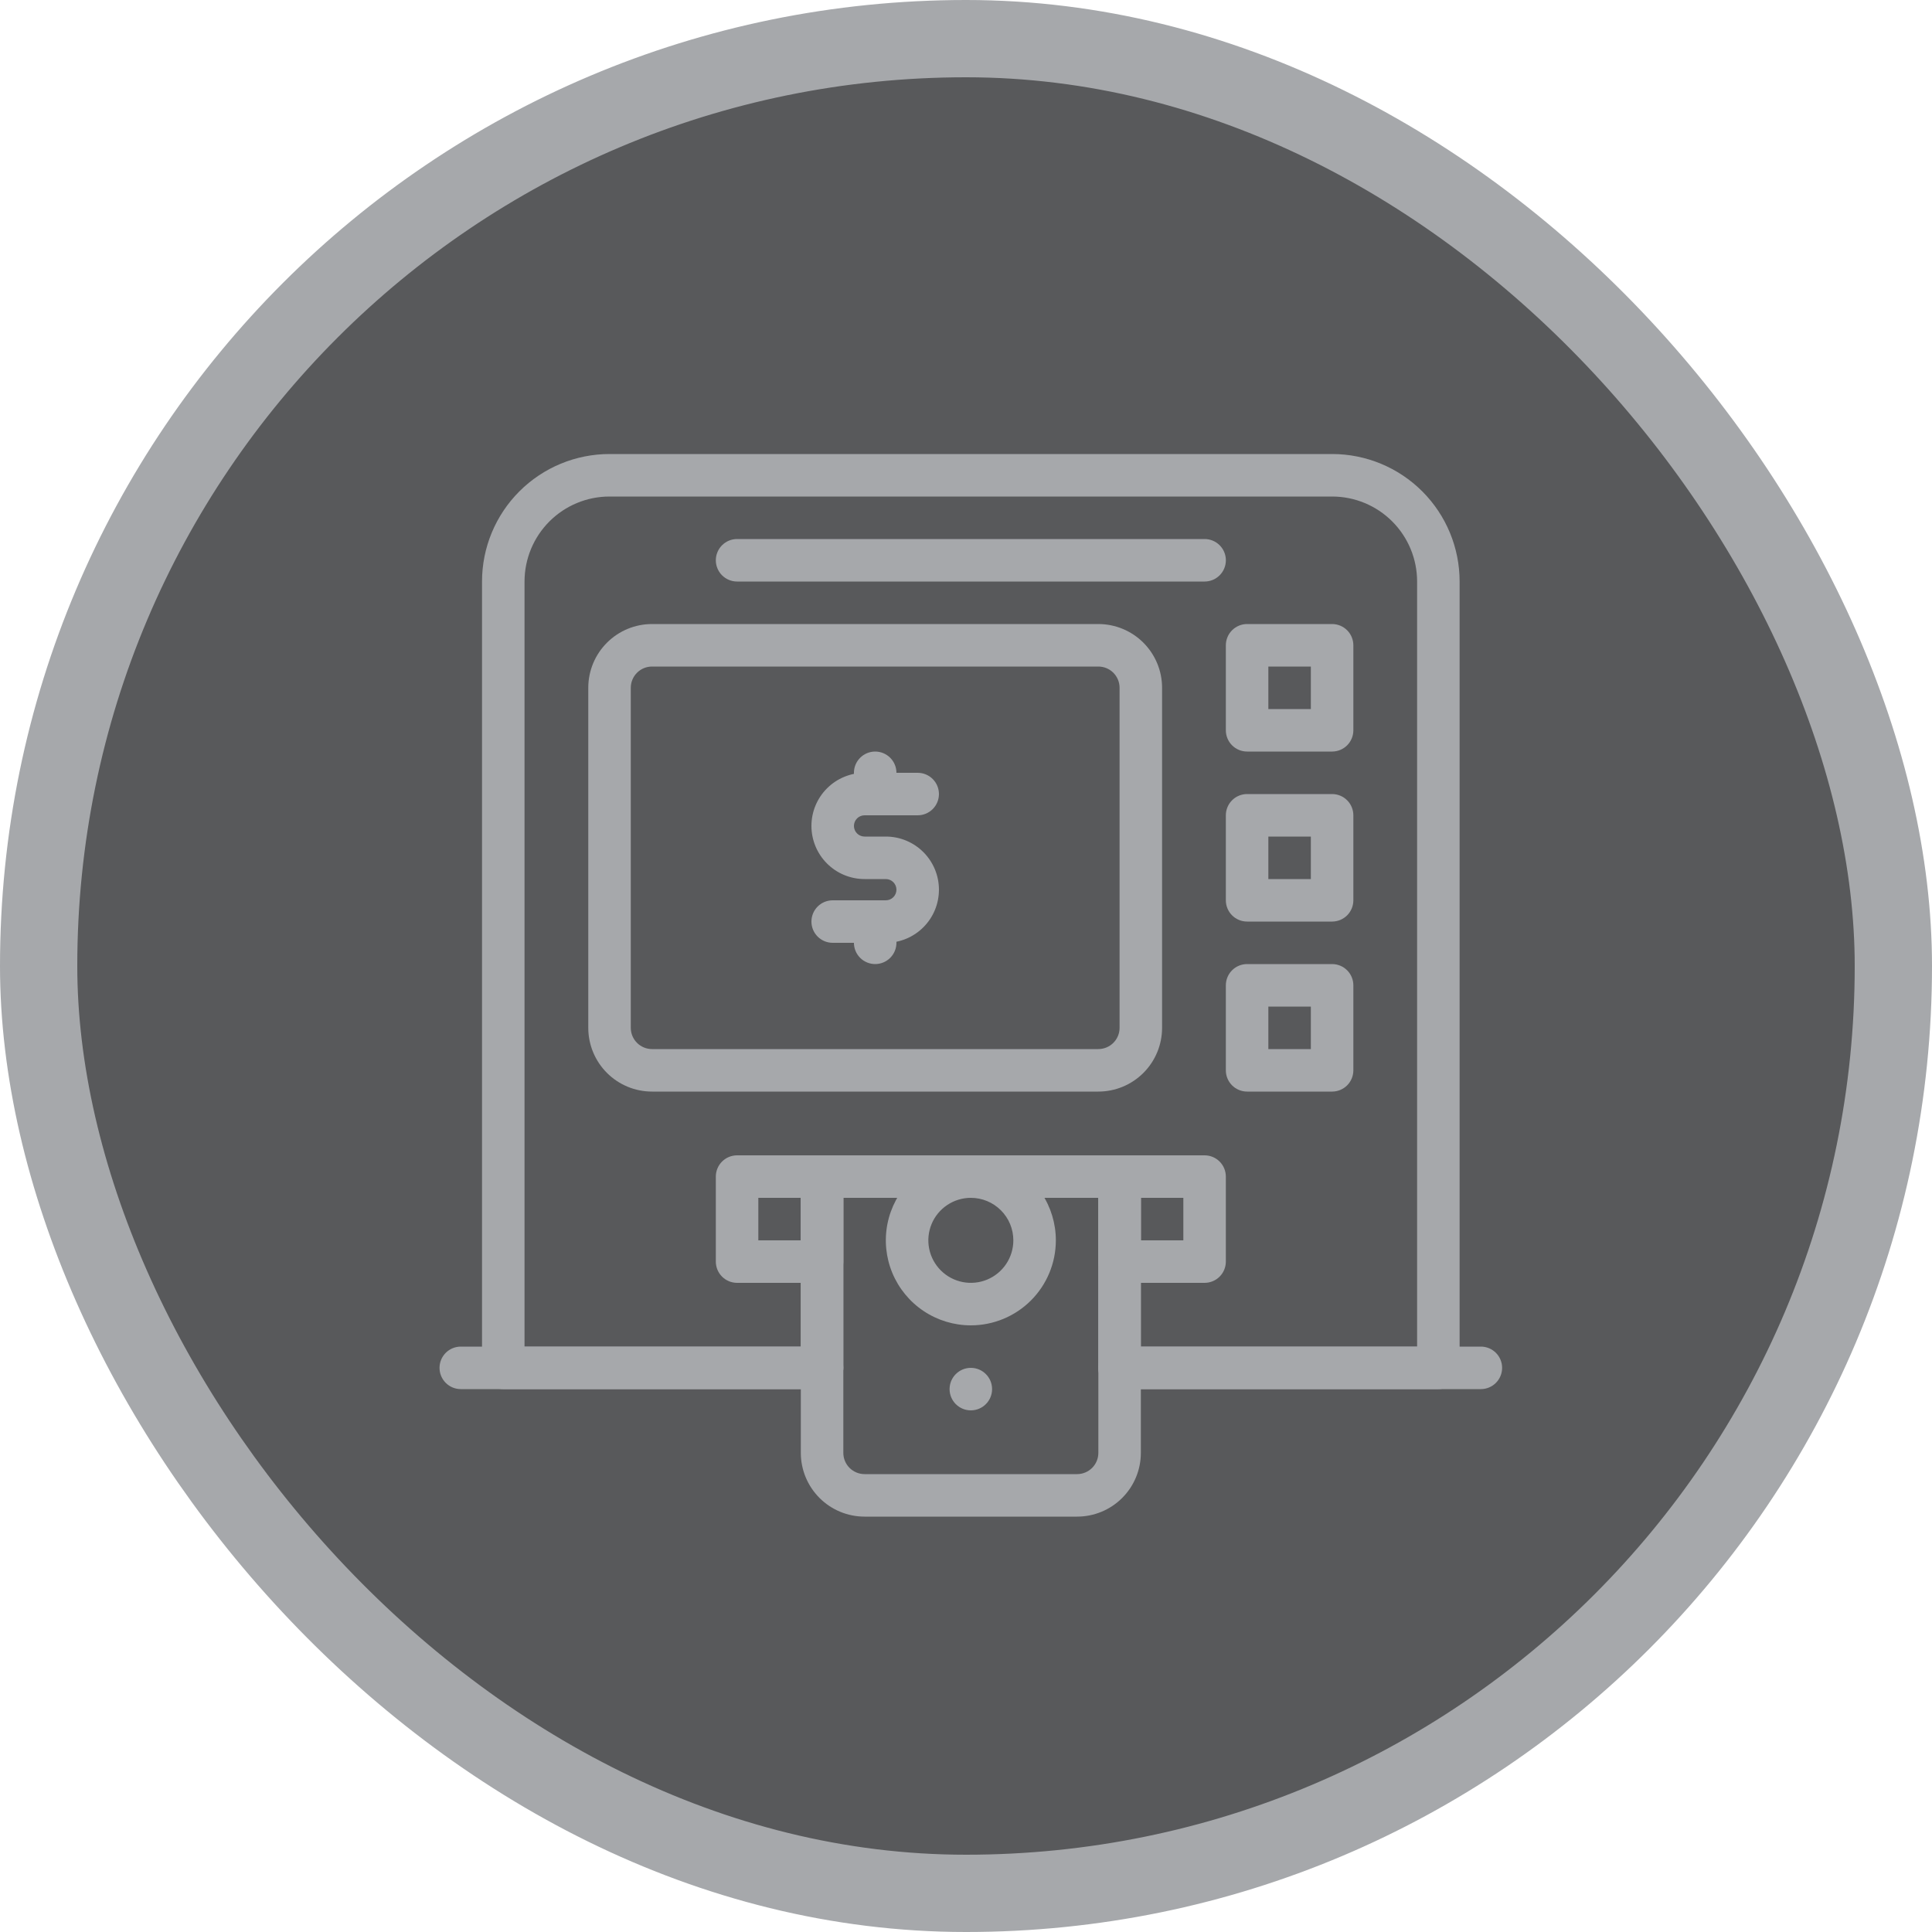
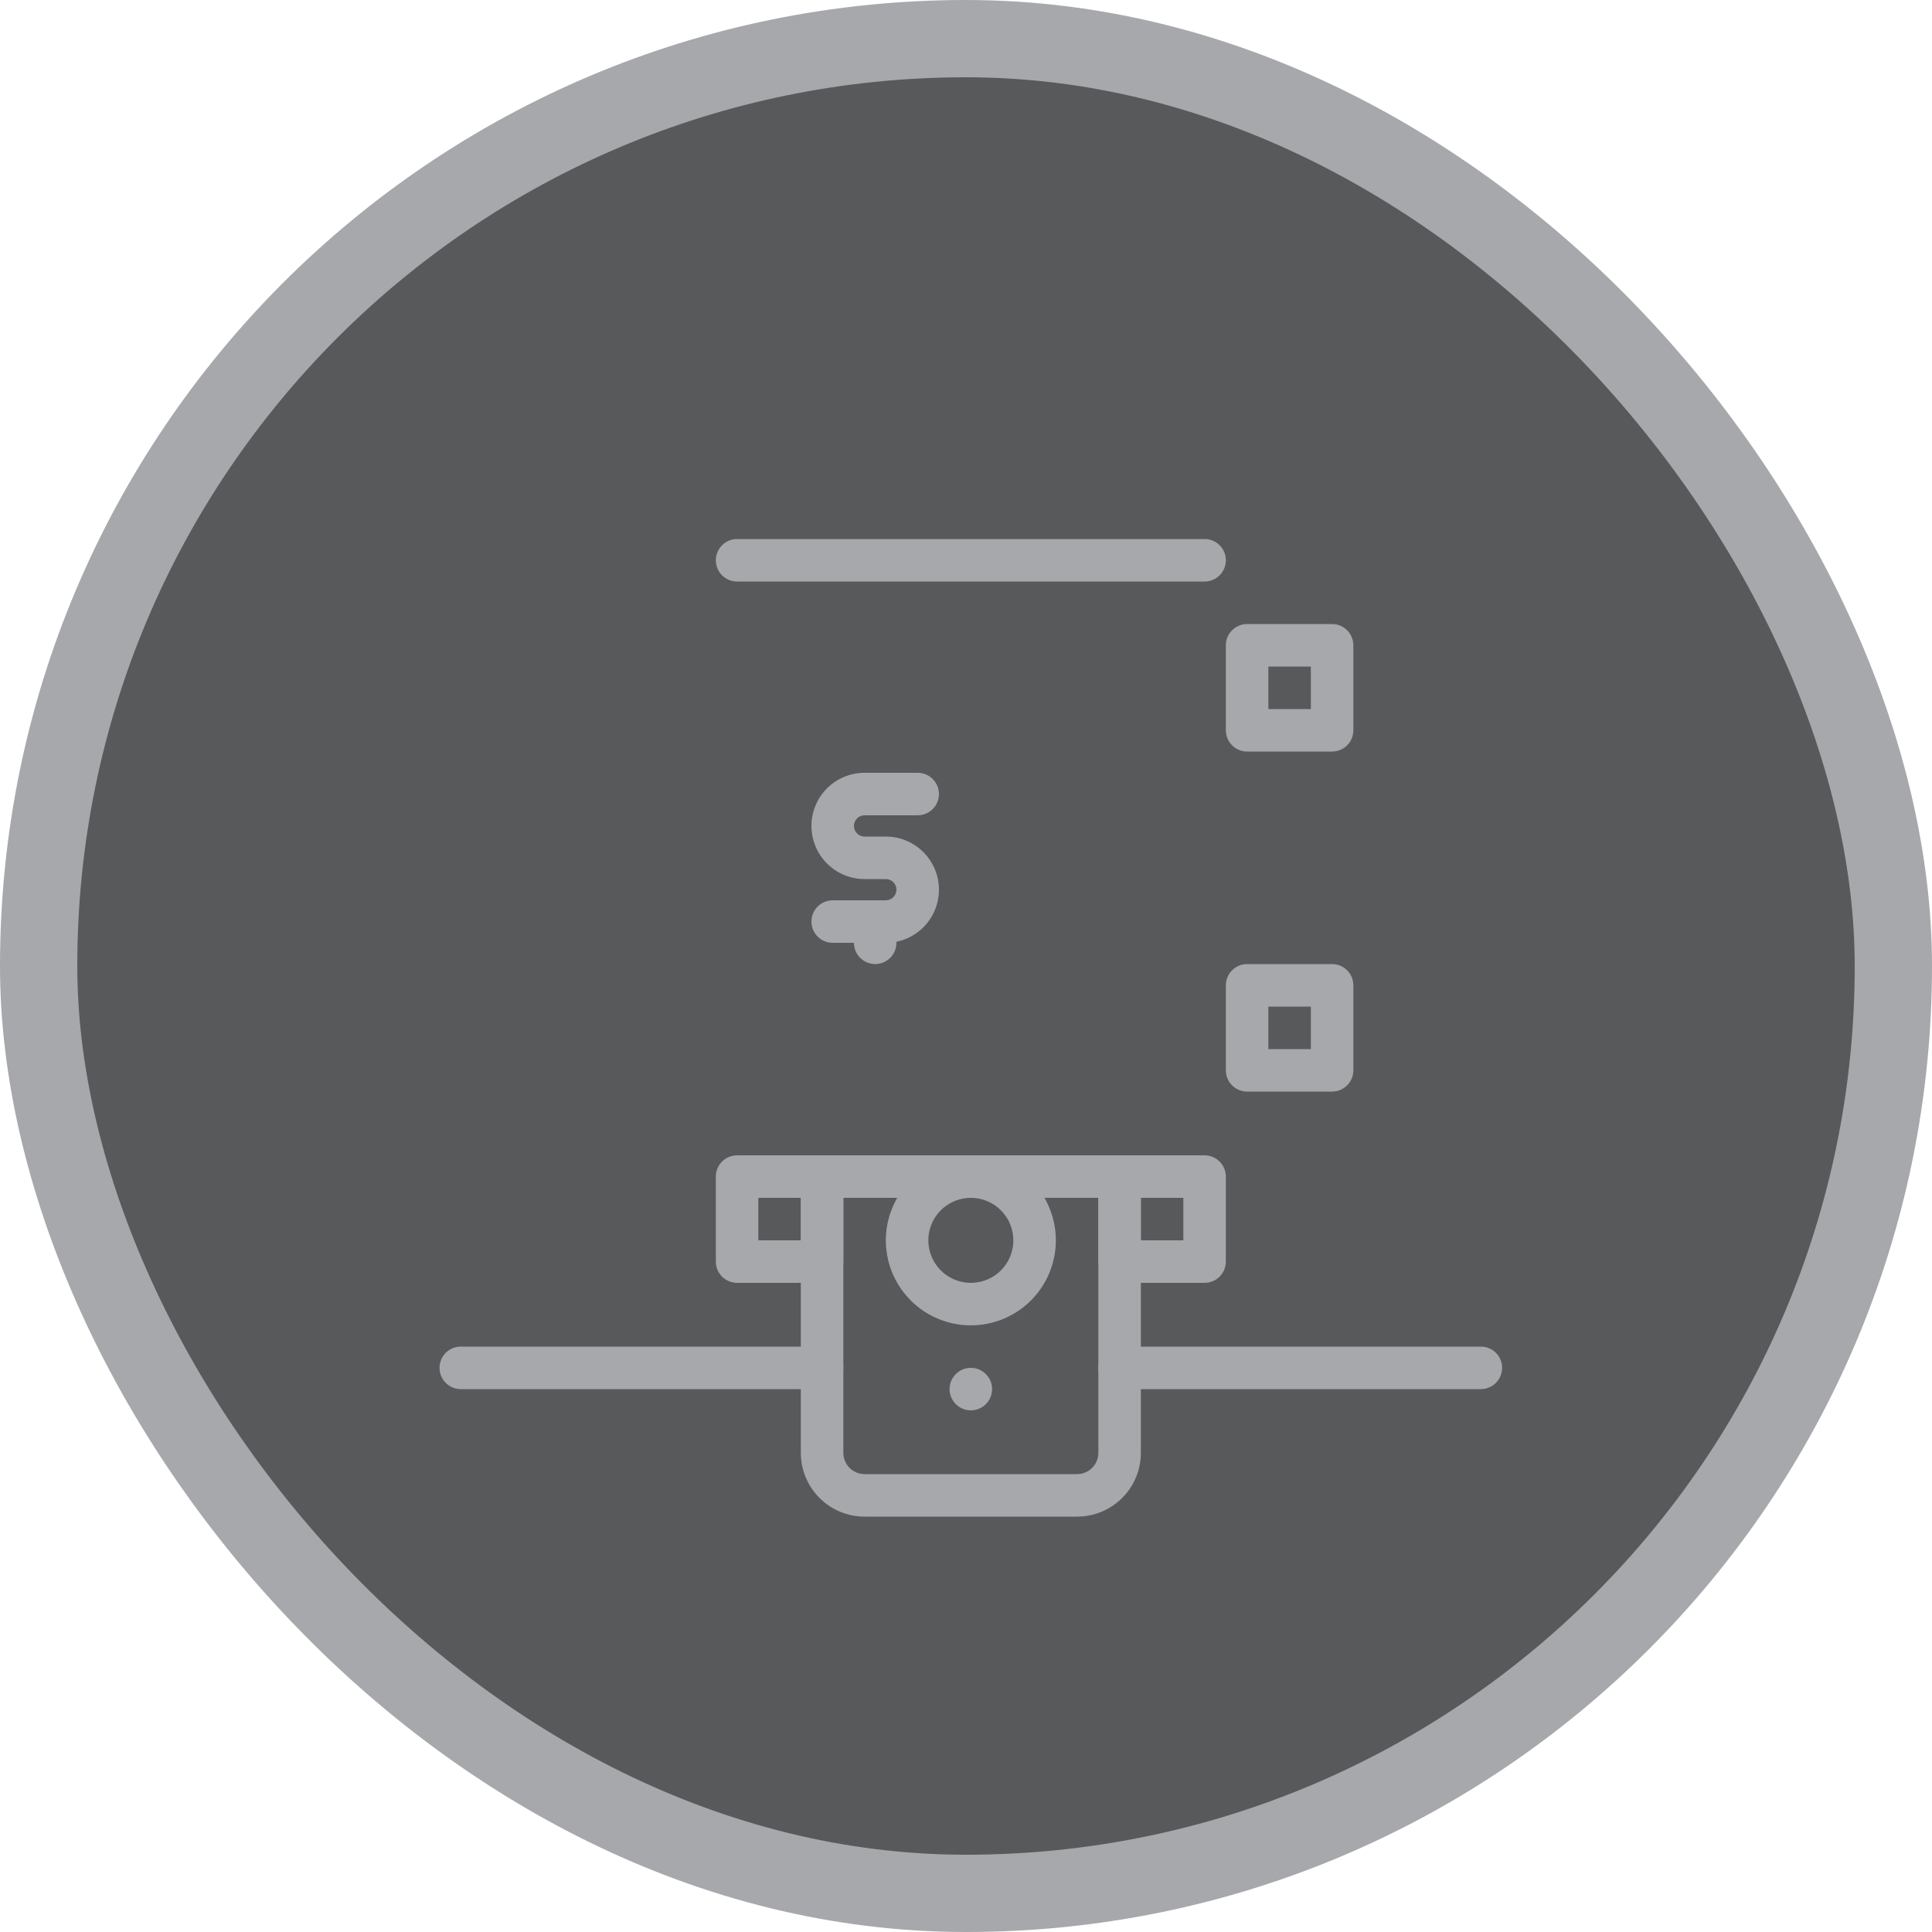
<svg xmlns="http://www.w3.org/2000/svg" width="200" height="200" viewBox="0 0 200 200" fill="none">
  <g id="icon-atm">
    <rect x="4" y="4" width="192" height="192" rx="96" fill="#58595B" />
    <rect x="4" y="4" width="192" height="192" rx="96" stroke="#A6A8AB" stroke-width="8" />
    <g id="ATM Cash Machine" filter="url(#filter0_d_5206_1367)">
-       <path id="Vector" d="M148.899 141.8H115.899C115.316 141.8 114.756 141.568 114.344 141.156C113.931 140.743 113.699 140.184 113.699 139.6V122H87.299V139.6C87.299 140.184 87.068 140.743 86.655 141.156C86.243 141.568 85.683 141.8 85.099 141.8H52.099C51.516 141.8 50.956 141.568 50.544 141.156C50.131 140.743 49.899 140.184 49.899 139.6V58.2C49.899 54.699 51.29 51.342 53.766 48.866C56.241 46.391 59.599 45 63.099 45H137.899C141.4 45 144.758 46.391 147.233 48.866C149.709 51.342 151.099 54.699 151.099 58.2V139.6C151.099 140.184 150.868 140.743 150.455 141.156C150.043 141.568 149.483 141.8 148.899 141.8ZM118.099 137.4H146.699V58.2C146.699 55.866 145.772 53.628 144.122 51.977C142.472 50.327 140.233 49.4 137.899 49.4H63.099C60.766 49.4 58.527 50.327 56.877 51.977C55.227 53.628 54.299 55.866 54.299 58.2V137.4H82.899V119.8C82.899 119.217 83.131 118.657 83.544 118.244C83.956 117.832 84.516 117.6 85.099 117.6H115.899C116.483 117.6 117.042 117.832 117.455 118.244C117.868 118.657 118.099 119.217 118.099 119.8V137.4Z" fill="#A6A8AB" />
-       <path id="Vector_2" d="M113.698 111H67.498C65.748 111 64.069 110.305 62.831 109.067C61.594 107.829 60.898 106.151 60.898 104.4V69.2C60.898 67.45 61.594 65.771 62.831 64.533C64.069 63.295 65.748 62.6 67.498 62.6H113.698C115.449 62.6 117.128 63.295 118.365 64.533C119.603 65.771 120.298 67.45 120.298 69.2V104.4C120.298 106.151 119.603 107.829 118.365 109.067C117.128 110.305 115.449 111 113.698 111ZM67.498 67C66.915 67 66.355 67.232 65.943 67.644C65.53 68.057 65.298 68.617 65.298 69.2V104.4C65.298 104.984 65.53 105.543 65.943 105.956C66.355 106.368 66.915 106.6 67.498 106.6H113.698C114.282 106.6 114.842 106.368 115.254 105.956C115.667 105.543 115.898 104.984 115.898 104.4V69.2C115.898 68.617 115.667 68.057 115.254 67.644C114.842 67.232 114.282 67 113.698 67H67.498Z" fill="#A6A8AB" />
      <path id="Vector_3" d="M91.699 95.6H86.199C85.615 95.6 85.056 95.368 84.643 94.956C84.231 94.543 83.999 93.984 83.999 93.4C83.999 92.817 84.231 92.257 84.643 91.844C85.056 91.432 85.615 91.2 86.199 91.2H91.699C91.991 91.2 92.271 91.084 92.477 90.878C92.683 90.672 92.799 90.392 92.799 90.1C92.799 89.808 92.683 89.529 92.477 89.322C92.271 89.116 91.991 89 91.699 89H89.499C88.04 89 86.641 88.421 85.61 87.389C84.579 86.358 83.999 84.959 83.999 83.5C83.999 82.041 84.579 80.642 85.61 79.611C86.641 78.58 88.04 78 89.499 78H94.999C95.582 78 96.142 78.232 96.555 78.644C96.967 79.057 97.199 79.617 97.199 80.2C97.199 80.784 96.967 81.343 96.555 81.756C96.142 82.168 95.582 82.4 94.999 82.4H89.499C89.207 82.4 88.927 82.516 88.721 82.722C88.515 82.929 88.399 83.208 88.399 83.5C88.399 83.792 88.515 84.072 88.721 84.278C88.927 84.484 89.207 84.6 89.499 84.6H91.699C93.158 84.6 94.557 85.18 95.588 86.211C96.62 87.243 97.199 88.641 97.199 90.1C97.199 91.559 96.62 92.958 95.588 93.989C94.557 95.021 93.158 95.6 91.699 95.6Z" fill="#A6A8AB" />
-       <path id="Vector_4" d="M90.598 82.4C90.015 82.4 89.455 82.168 89.043 81.756C88.63 81.343 88.398 80.783 88.398 80.2V78C88.398 77.416 88.63 76.857 89.043 76.444C89.455 76.032 90.015 75.8 90.598 75.8C91.182 75.8 91.742 76.032 92.154 76.444C92.567 76.857 92.798 77.416 92.798 78V80.2C92.798 80.783 92.567 81.343 92.154 81.756C91.742 82.168 91.182 82.4 90.598 82.4Z" fill="#A6A8AB" />
-       <path id="Vector_5" d="M90.598 97.8C90.015 97.8 89.455 97.568 89.043 97.156C88.63 96.743 88.398 96.184 88.398 95.6V93.4C88.398 92.817 88.63 92.257 89.043 91.844C89.455 91.432 90.015 91.2 90.598 91.2C91.182 91.2 91.742 91.432 92.154 91.844C92.567 92.257 92.798 92.817 92.798 93.4V95.6C92.798 96.184 92.567 96.743 92.154 97.156C91.742 97.568 91.182 97.8 90.598 97.8Z" fill="#A6A8AB" />
+       <path id="Vector_5" d="M90.598 97.8C90.015 97.8 89.455 97.568 89.043 97.156C88.63 96.743 88.398 96.184 88.398 95.6V93.4C89.455 91.432 90.015 91.2 90.598 91.2C91.182 91.2 91.742 91.432 92.154 91.844C92.567 92.257 92.798 92.817 92.798 93.4V95.6C92.798 96.184 92.567 96.743 92.154 97.156C91.742 97.568 91.182 97.8 90.598 97.8Z" fill="#A6A8AB" />
      <path id="Vector_6" d="M137.899 75.8H129.099C128.515 75.8 127.956 75.568 127.543 75.156C127.131 74.743 126.899 74.184 126.899 73.6V64.8C126.899 64.217 127.131 63.657 127.543 63.245C127.956 62.832 128.515 62.6 129.099 62.6H137.899C138.482 62.6 139.042 62.832 139.455 63.245C139.867 63.657 140.099 64.217 140.099 64.8V73.6C140.099 74.184 139.867 74.743 139.455 75.156C139.042 75.568 138.482 75.8 137.899 75.8ZM131.299 71.4H135.699V67H131.299V71.4Z" fill="#A6A8AB" />
-       <path id="Vector_7" d="M137.899 93.4H129.099C128.515 93.4 127.956 93.168 127.543 92.756C127.131 92.343 126.899 91.783 126.899 91.2V82.4C126.899 81.817 127.131 81.257 127.543 80.844C127.956 80.432 128.515 80.2 129.099 80.2H137.899C138.482 80.2 139.042 80.432 139.455 80.844C139.867 81.257 140.099 81.817 140.099 82.4V91.2C140.099 91.783 139.867 92.343 139.455 92.756C139.042 93.168 138.482 93.4 137.899 93.4ZM131.299 89H135.699V84.6H131.299V89Z" fill="#A6A8AB" />
      <path id="Vector_8" d="M137.899 111H129.099C128.515 111 127.956 110.768 127.543 110.356C127.131 109.943 126.899 109.384 126.899 108.8V100C126.899 99.417 127.131 98.857 127.543 98.444C127.956 98.032 128.515 97.8 129.099 97.8H137.899C138.482 97.8 139.042 98.032 139.455 98.444C139.867 98.857 140.099 99.417 140.099 100V108.8C140.099 109.384 139.867 109.943 139.455 110.356C139.042 110.768 138.482 111 137.899 111ZM131.299 106.6H135.699V102.2H131.299V106.6Z" fill="#A6A8AB" />
      <path id="Vector_9" d="M100.501 135.2C98.761 135.2 97.059 134.684 95.612 133.717C94.165 132.75 93.037 131.376 92.371 129.768C91.705 128.16 91.531 126.39 91.87 124.683C92.21 122.976 93.048 121.408 94.279 120.177C95.509 118.947 97.077 118.109 98.784 117.769C100.491 117.43 102.261 117.604 103.869 118.27C105.477 118.936 106.851 120.064 107.818 121.511C108.785 122.958 109.301 124.66 109.301 126.4C109.301 128.734 108.374 130.972 106.724 132.623C105.073 134.273 102.835 135.2 100.501 135.2ZM100.501 122C99.631 122 98.78 122.258 98.057 122.742C97.333 123.225 96.769 123.912 96.436 124.716C96.103 125.52 96.016 126.405 96.186 127.258C96.356 128.112 96.775 128.896 97.39 129.511C98.005 130.127 98.789 130.546 99.643 130.715C100.496 130.885 101.381 130.798 102.185 130.465C102.989 130.132 103.676 129.568 104.16 128.844C104.643 128.121 104.901 127.27 104.901 126.4C104.901 125.233 104.438 124.114 103.612 123.289C102.787 122.464 101.668 122 100.501 122Z" fill="#A6A8AB" />
      <path id="Vector_10" d="M100.5 144C101.715 144 102.7 143.015 102.7 141.8C102.7 140.585 101.715 139.6 100.5 139.6C99.285 139.6 98.3 140.585 98.3 141.8C98.3 143.015 99.285 144 100.5 144Z" fill="#A6A8AB" />
      <path id="Vector_11" d="M111.501 155H89.501C87.751 155 86.072 154.305 84.835 153.067C83.597 151.829 82.901 150.15 82.901 148.4V119.8C82.901 119.216 83.133 118.657 83.546 118.244C83.958 117.832 84.518 117.6 85.101 117.6H115.901C116.485 117.6 117.044 117.832 117.457 118.244C117.87 118.657 118.101 119.216 118.101 119.8V148.4C118.101 150.15 117.406 151.829 116.168 153.067C114.931 154.305 113.252 155 111.501 155ZM87.301 122V148.4C87.301 148.983 87.533 149.543 87.946 149.956C88.358 150.368 88.918 150.6 89.501 150.6H111.501C112.085 150.6 112.644 150.368 113.057 149.956C113.47 149.543 113.701 148.983 113.701 148.4V122H87.301Z" fill="#A6A8AB" />
      <path id="Vector_12" d="M85.102 130.8H76.302C75.718 130.8 75.159 130.568 74.746 130.156C74.333 129.743 74.102 129.183 74.102 128.6V119.8C74.102 119.216 74.333 118.657 74.746 118.244C75.159 117.832 75.718 117.6 76.302 117.6H85.102C85.685 117.6 86.245 117.832 86.657 118.244C87.07 118.657 87.302 119.216 87.302 119.8V128.6C87.302 129.183 87.07 129.743 86.657 130.156C86.245 130.568 85.685 130.8 85.102 130.8ZM78.502 126.4H82.902V122H78.502V126.4Z" fill="#A6A8AB" />
      <path id="Vector_13" d="M124.699 130.8H115.899C115.316 130.8 114.756 130.568 114.344 130.156C113.931 129.743 113.699 129.183 113.699 128.6V119.8C113.699 119.216 113.931 118.657 114.344 118.244C114.756 117.832 115.316 117.6 115.899 117.6H124.699C125.283 117.6 125.842 117.832 126.255 118.244C126.667 118.657 126.899 119.216 126.899 119.8V128.6C126.899 129.183 126.667 129.743 126.255 130.156C125.842 130.568 125.283 130.8 124.699 130.8ZM118.099 126.4H122.499V122H118.099V126.4Z" fill="#A6A8AB" />
      <path id="Vector_14" d="M153.299 141.8H115.899C115.316 141.8 114.756 141.568 114.344 141.156C113.931 140.743 113.699 140.184 113.699 139.6C113.699 139.017 113.931 138.457 114.344 138.044C114.756 137.632 115.316 137.4 115.899 137.4H153.299C153.883 137.4 154.442 137.632 154.855 138.044C155.267 138.457 155.499 139.017 155.499 139.6C155.499 140.184 155.267 140.743 154.855 141.156C154.442 141.568 153.883 141.8 153.299 141.8Z" fill="#A6A8AB" />
      <path id="Vector_15" d="M85.1 141.8H47.7C47.117 141.8 46.557 141.568 46.144 141.156C45.732 140.743 45.5 140.184 45.5 139.6C45.5 139.017 45.732 138.457 46.144 138.044C46.557 137.632 47.117 137.4 47.7 137.4H85.1C85.683 137.4 86.243 137.632 86.656 138.044C87.068 138.457 87.3 139.017 87.3 139.6C87.3 140.184 87.068 140.743 86.656 141.156C86.243 141.568 85.683 141.8 85.1 141.8Z" fill="#A6A8AB" />
      <path id="Vector_16" d="M124.702 58.2H76.302C75.718 58.2 75.159 57.968 74.746 57.555C74.333 57.143 74.102 56.583 74.102 56C74.102 55.416 74.333 54.857 74.746 54.444C75.159 54.032 75.718 53.8 76.302 53.8H124.702C125.285 53.8 125.845 54.032 126.257 54.444C126.67 54.857 126.902 55.416 126.902 56C126.902 56.583 126.67 57.143 126.257 57.555C125.845 57.968 125.285 58.2 124.702 58.2Z" fill="#A6A8AB" />
    </g>
  </g>
  <defs>
    <filter id="filter0_d_5206_1367" x="41.5" y="43" width="117.999" height="118" filterUnits="userSpaceOnUse" color-interpolation-filters="sRGB">
      <feFlood flood-opacity="0" result="BackgroundImageFix" />
      <feColorMatrix in="SourceAlpha" type="matrix" values="0 0 0 0 0 0 0 0 0 0 0 0 0 0 0 0 0 0 127 0" result="hardAlpha" />
      <feOffset dy="2" />
      <feGaussianBlur stdDeviation="2" />
      <feComposite in2="hardAlpha" operator="out" />
      <feColorMatrix type="matrix" values="0 0 0 0 0 0 0 0 0 0 0 0 0 0 0 0 0 0 0.25 0" />
      <feBlend mode="normal" in2="BackgroundImageFix" result="effect1_dropShadow_5206_1367" />
      <feBlend mode="normal" in="SourceGraphic" in2="effect1_dropShadow_5206_1367" result="shape" />
    </filter>
  </defs>
</svg>